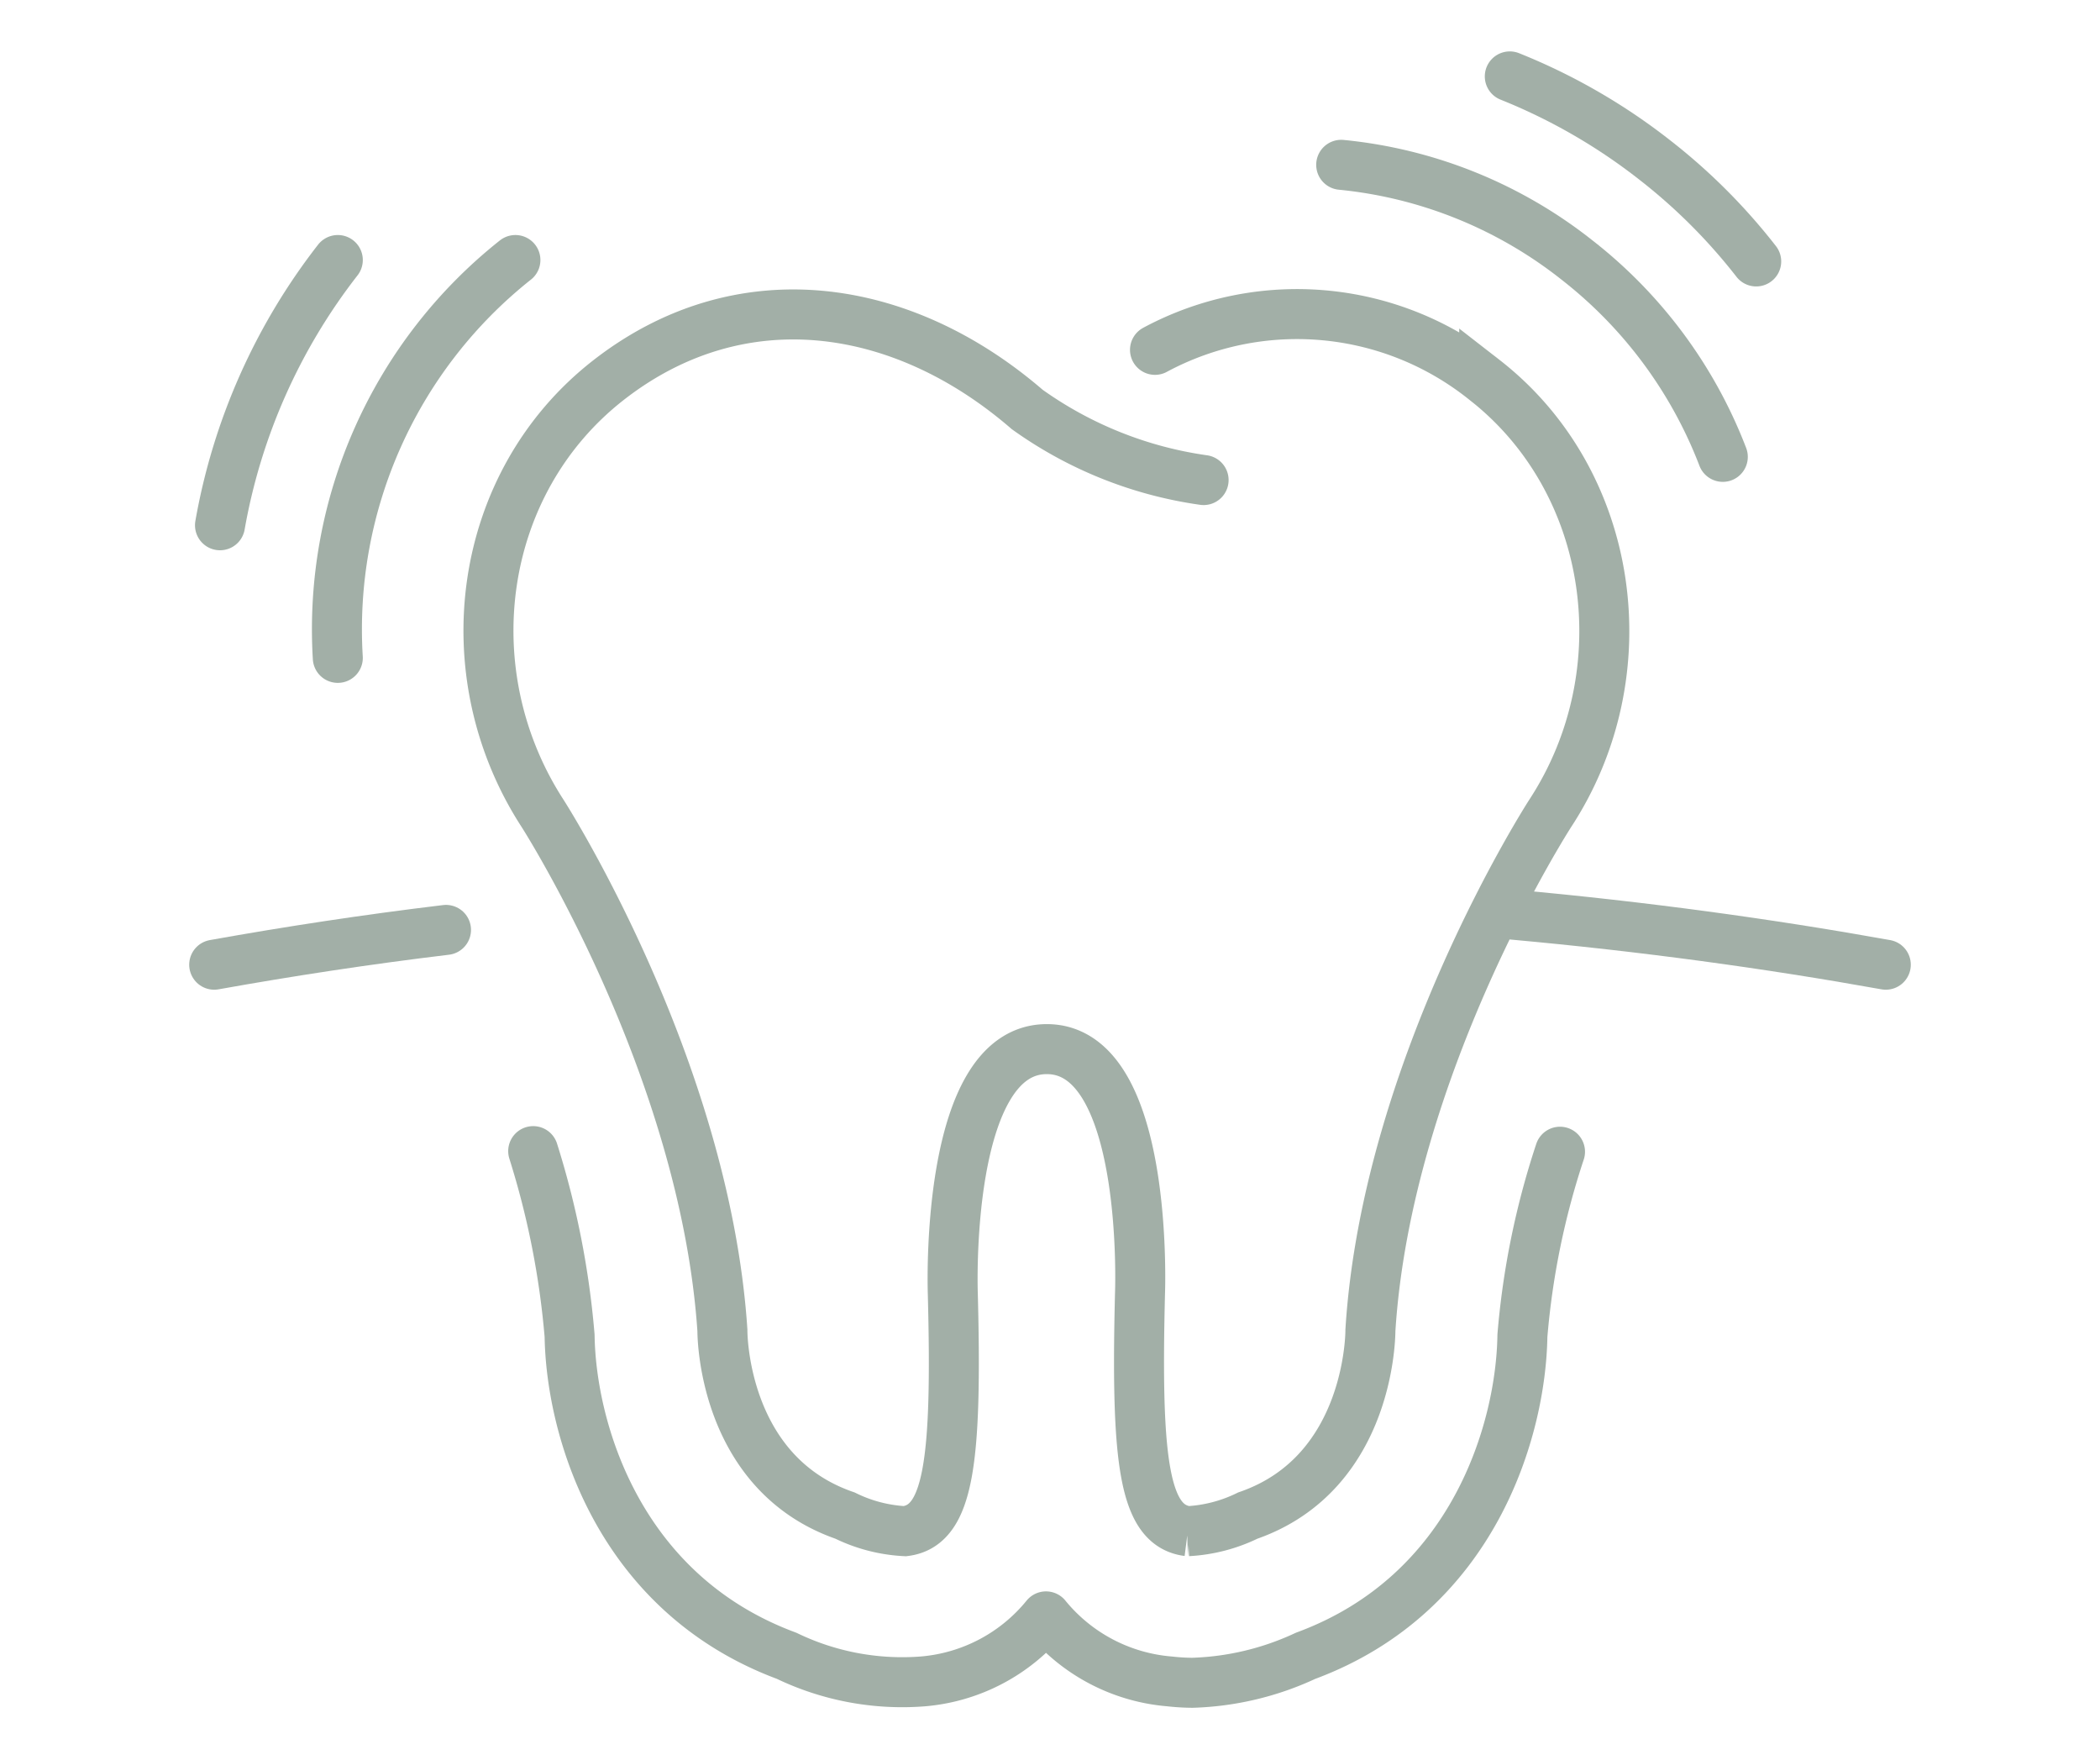
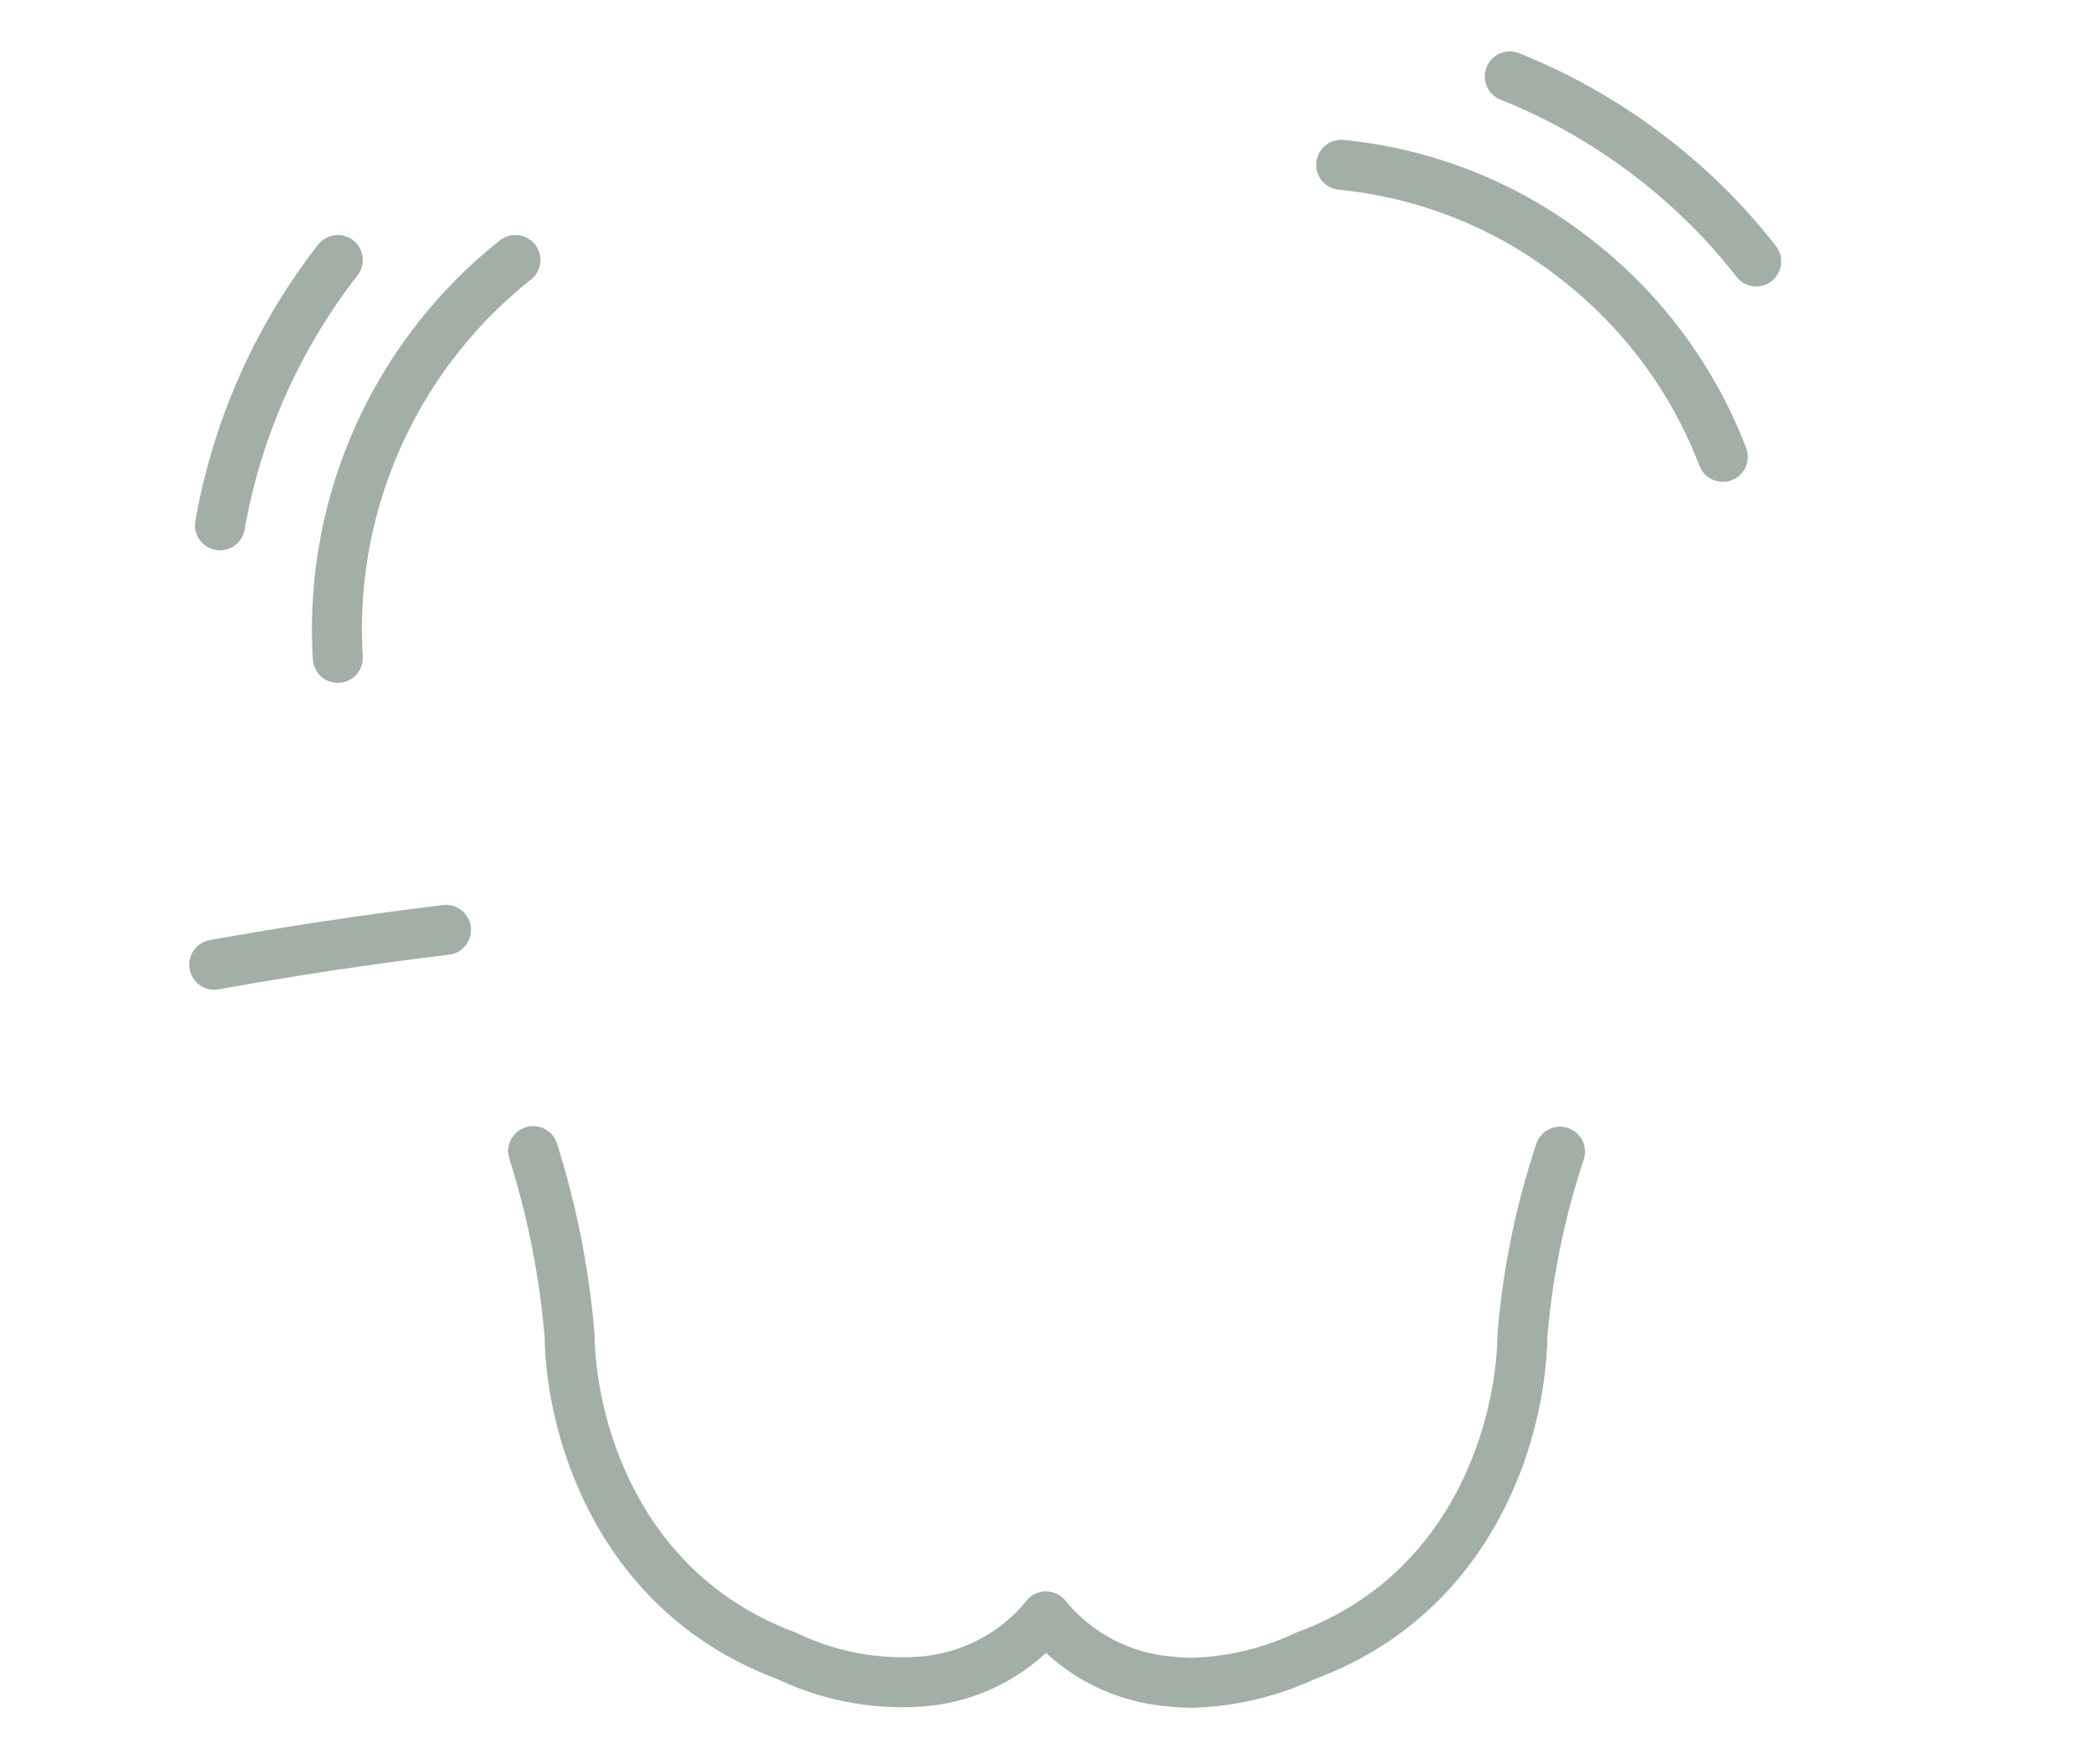
<svg xmlns="http://www.w3.org/2000/svg" viewBox="0 0 105 88">
  <defs>
    <style>.cls-1,.cls-3,.cls-4{fill:none;}.cls-2{opacity:0.5;}.cls-3,.cls-4{stroke:#45604f;stroke-linecap:round;stroke-width:2.5px;}.cls-3{stroke-linejoin:round;}.cls-4{stroke-miterlimit:10;}</style>
  </defs>
  <g id="レイヤー_2" data-name="レイヤー 2">
    <g id="診療内容">
      <rect class="cls-1" width="105" height="88" />
      <g class="cls-2">
        <path class="cls-3" d="M67.06,8.24A22.53,22.53,0,0,1,78.85,13a22.84,22.84,0,0,1,7.29,9.84" />
        <path class="cls-4" d="M75.49,3.82A29.57,29.57,0,0,1,82.74,8a29,29,0,0,1,5.07,5.07" />
        <path class="cls-4" d="M16.89,32.89A23.56,23.56,0,0,1,25.77,13" />
        <path class="cls-4" d="M11,26.26A30.05,30.05,0,0,1,16.89,13" />
-         <path class="cls-4" d="M60.18,24a19.93,19.93,0,0,1-8.82-3.53C45.09,15.05,37,13.88,30.43,19S22.56,33.6,27.12,40.65c0,0,8.12,12.63,9,25.86,0,0-.07,7.12,6.13,9.26a7.67,7.67,0,0,0,3,.78c2.19-.28,2.61-3.45,2.39-11.88,0,0-.45-12.22,4.7-12.22S57,64.67,57,64.67c-.21,8.43.2,11.6,2.39,11.88a7.73,7.73,0,0,0,3-.78c6.19-2.14,6.13-9.26,6.13-9.26.83-13.23,9-25.86,9-25.86,4.57-7,3.24-16.58-3.31-21.67a15,15,0,0,0-16.46-1.49" />
        <path class="cls-4" d="M10.71,48.23c3.74-.67,7.6-1.26,11.59-1.74" />
-         <path class="cls-4" d="M94.29,48.23c-5.9-1.06-12.13-1.91-18.62-2.5" />
        <path class="cls-3" d="M78,57.58a39.55,39.55,0,0,0-1.88,9.2c-.07,4.68-2.42,12.89-10.84,16a14.38,14.38,0,0,1-5.67,1.35,10.9,10.9,0,0,1-1.14-.07,8.91,8.91,0,0,1-6.17-3.25,8.89,8.89,0,0,1-6.15,3.25,13.31,13.31,0,0,1-6.82-1.28c-8.43-3.13-10.78-11.34-10.85-16a42.4,42.4,0,0,0-1.82-9.23" />
      </g>
    </g>
  </g>
</svg>